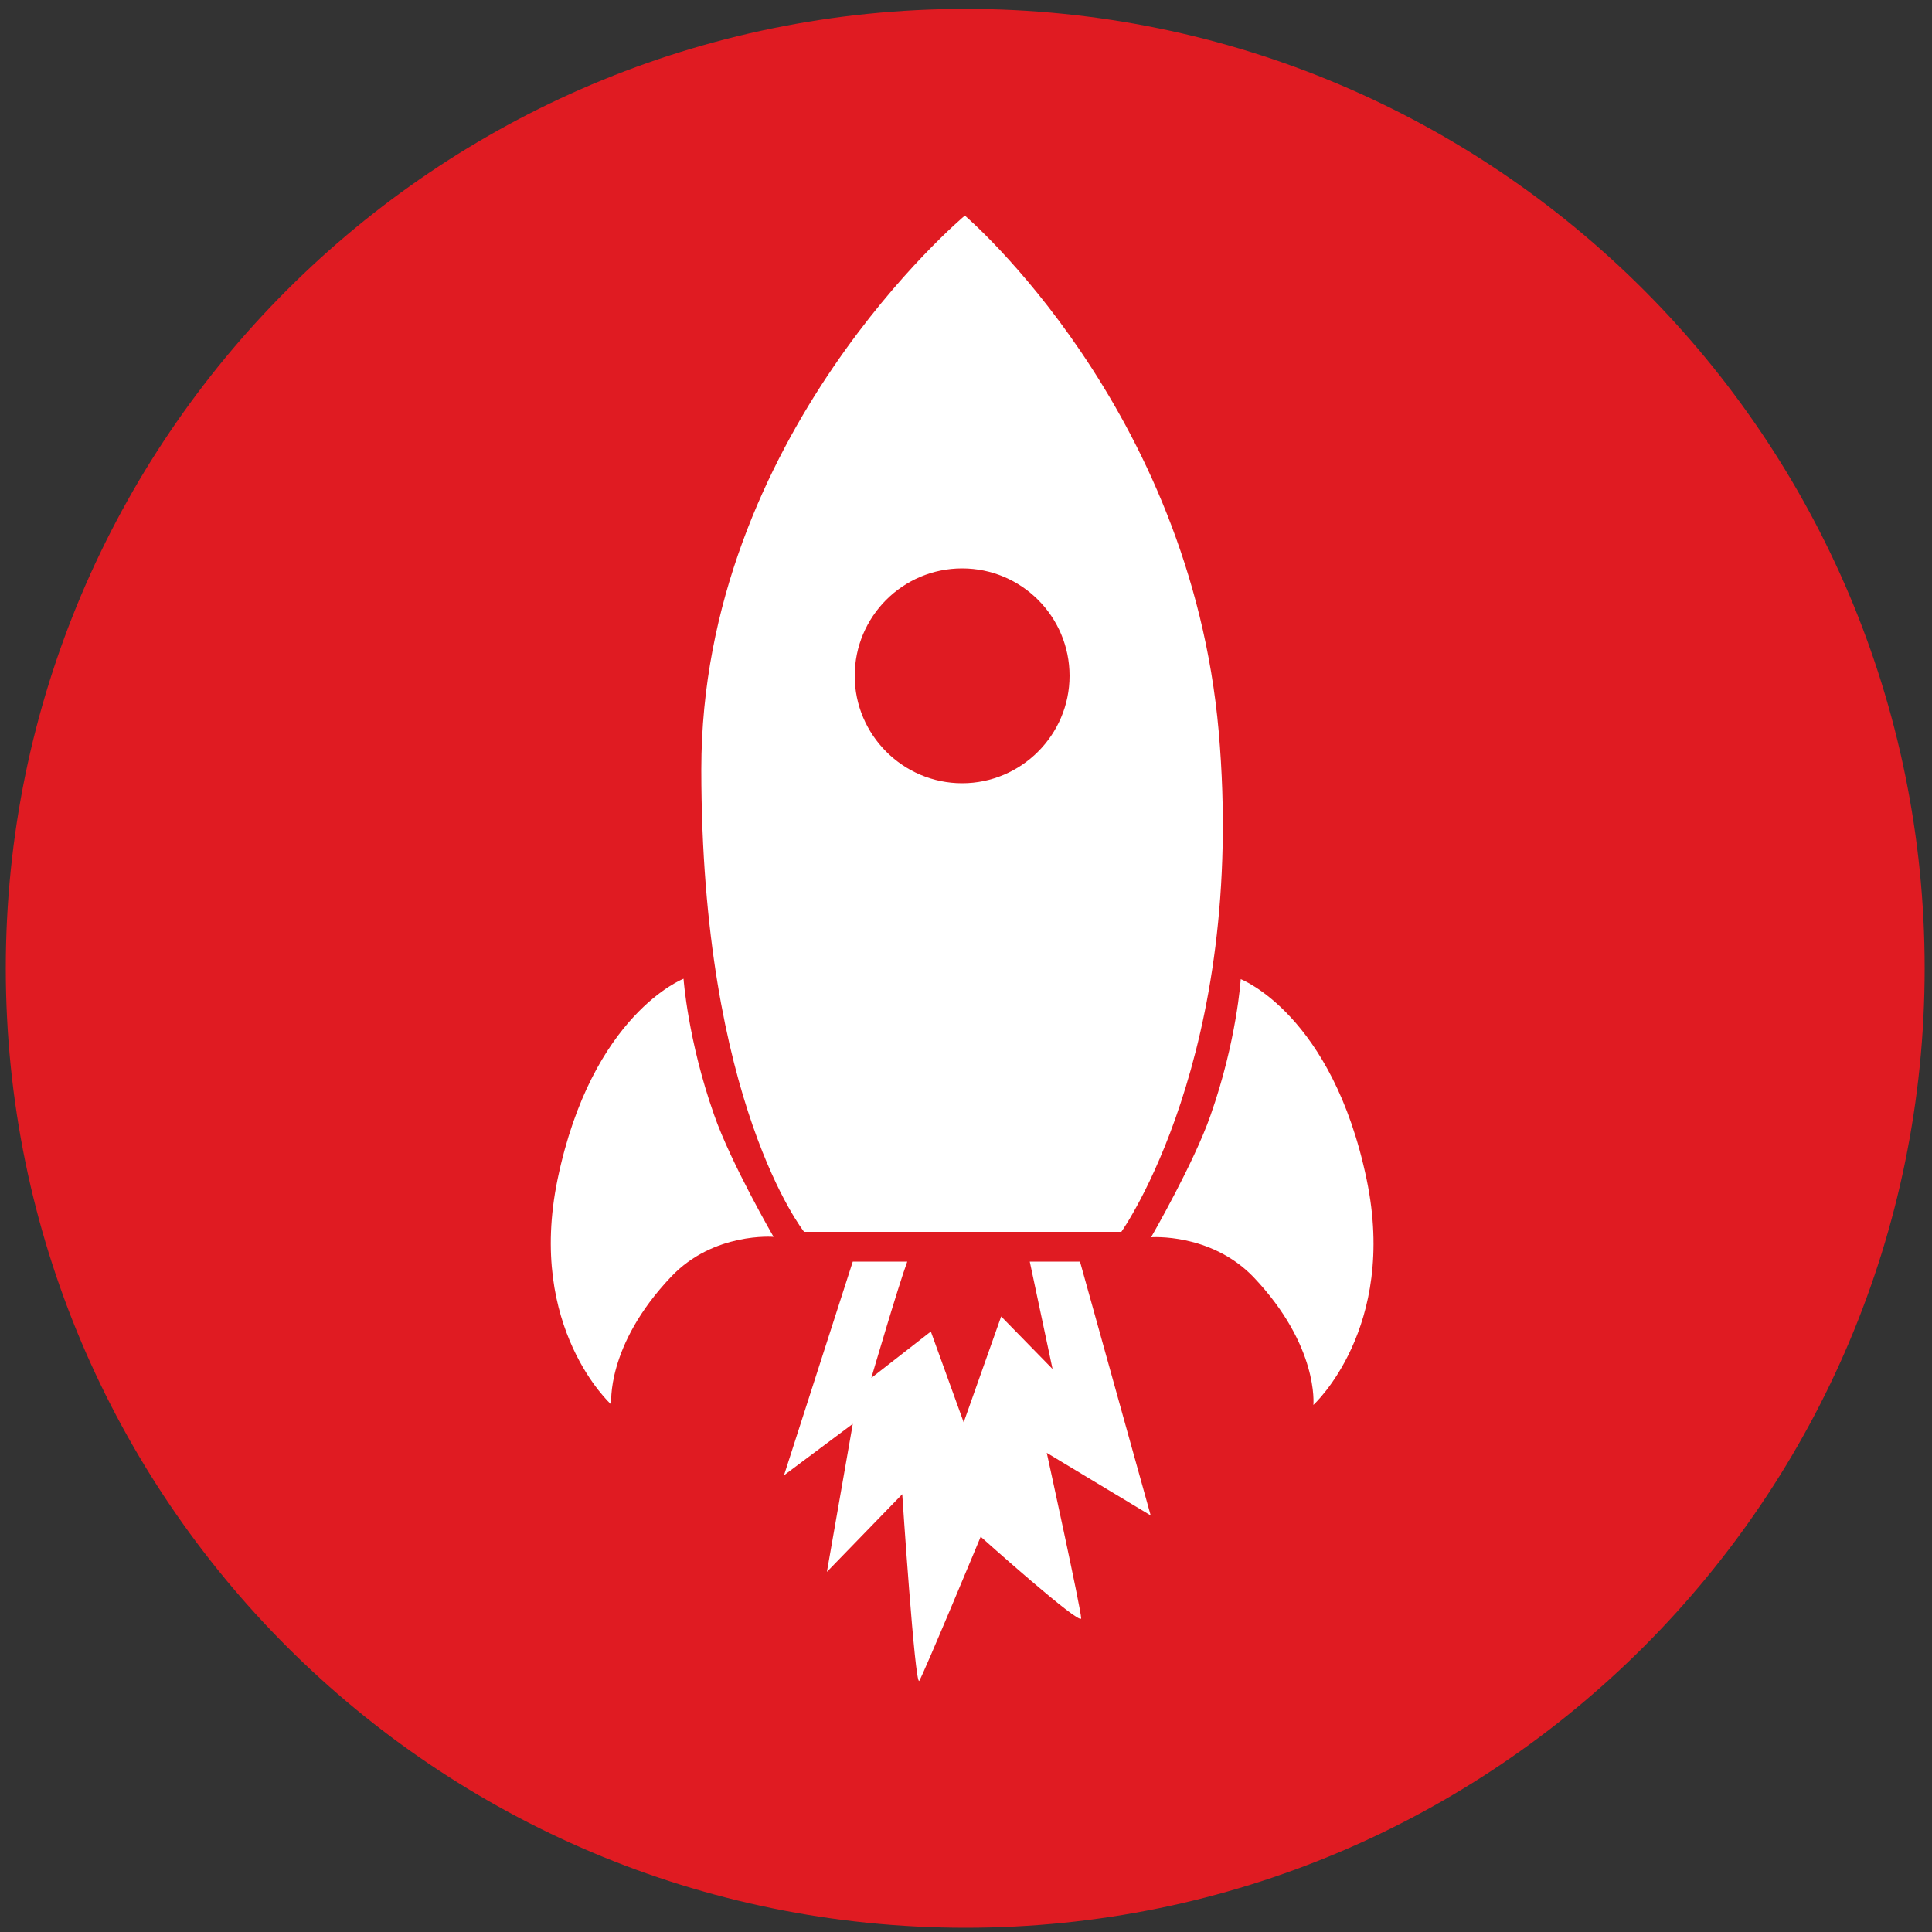
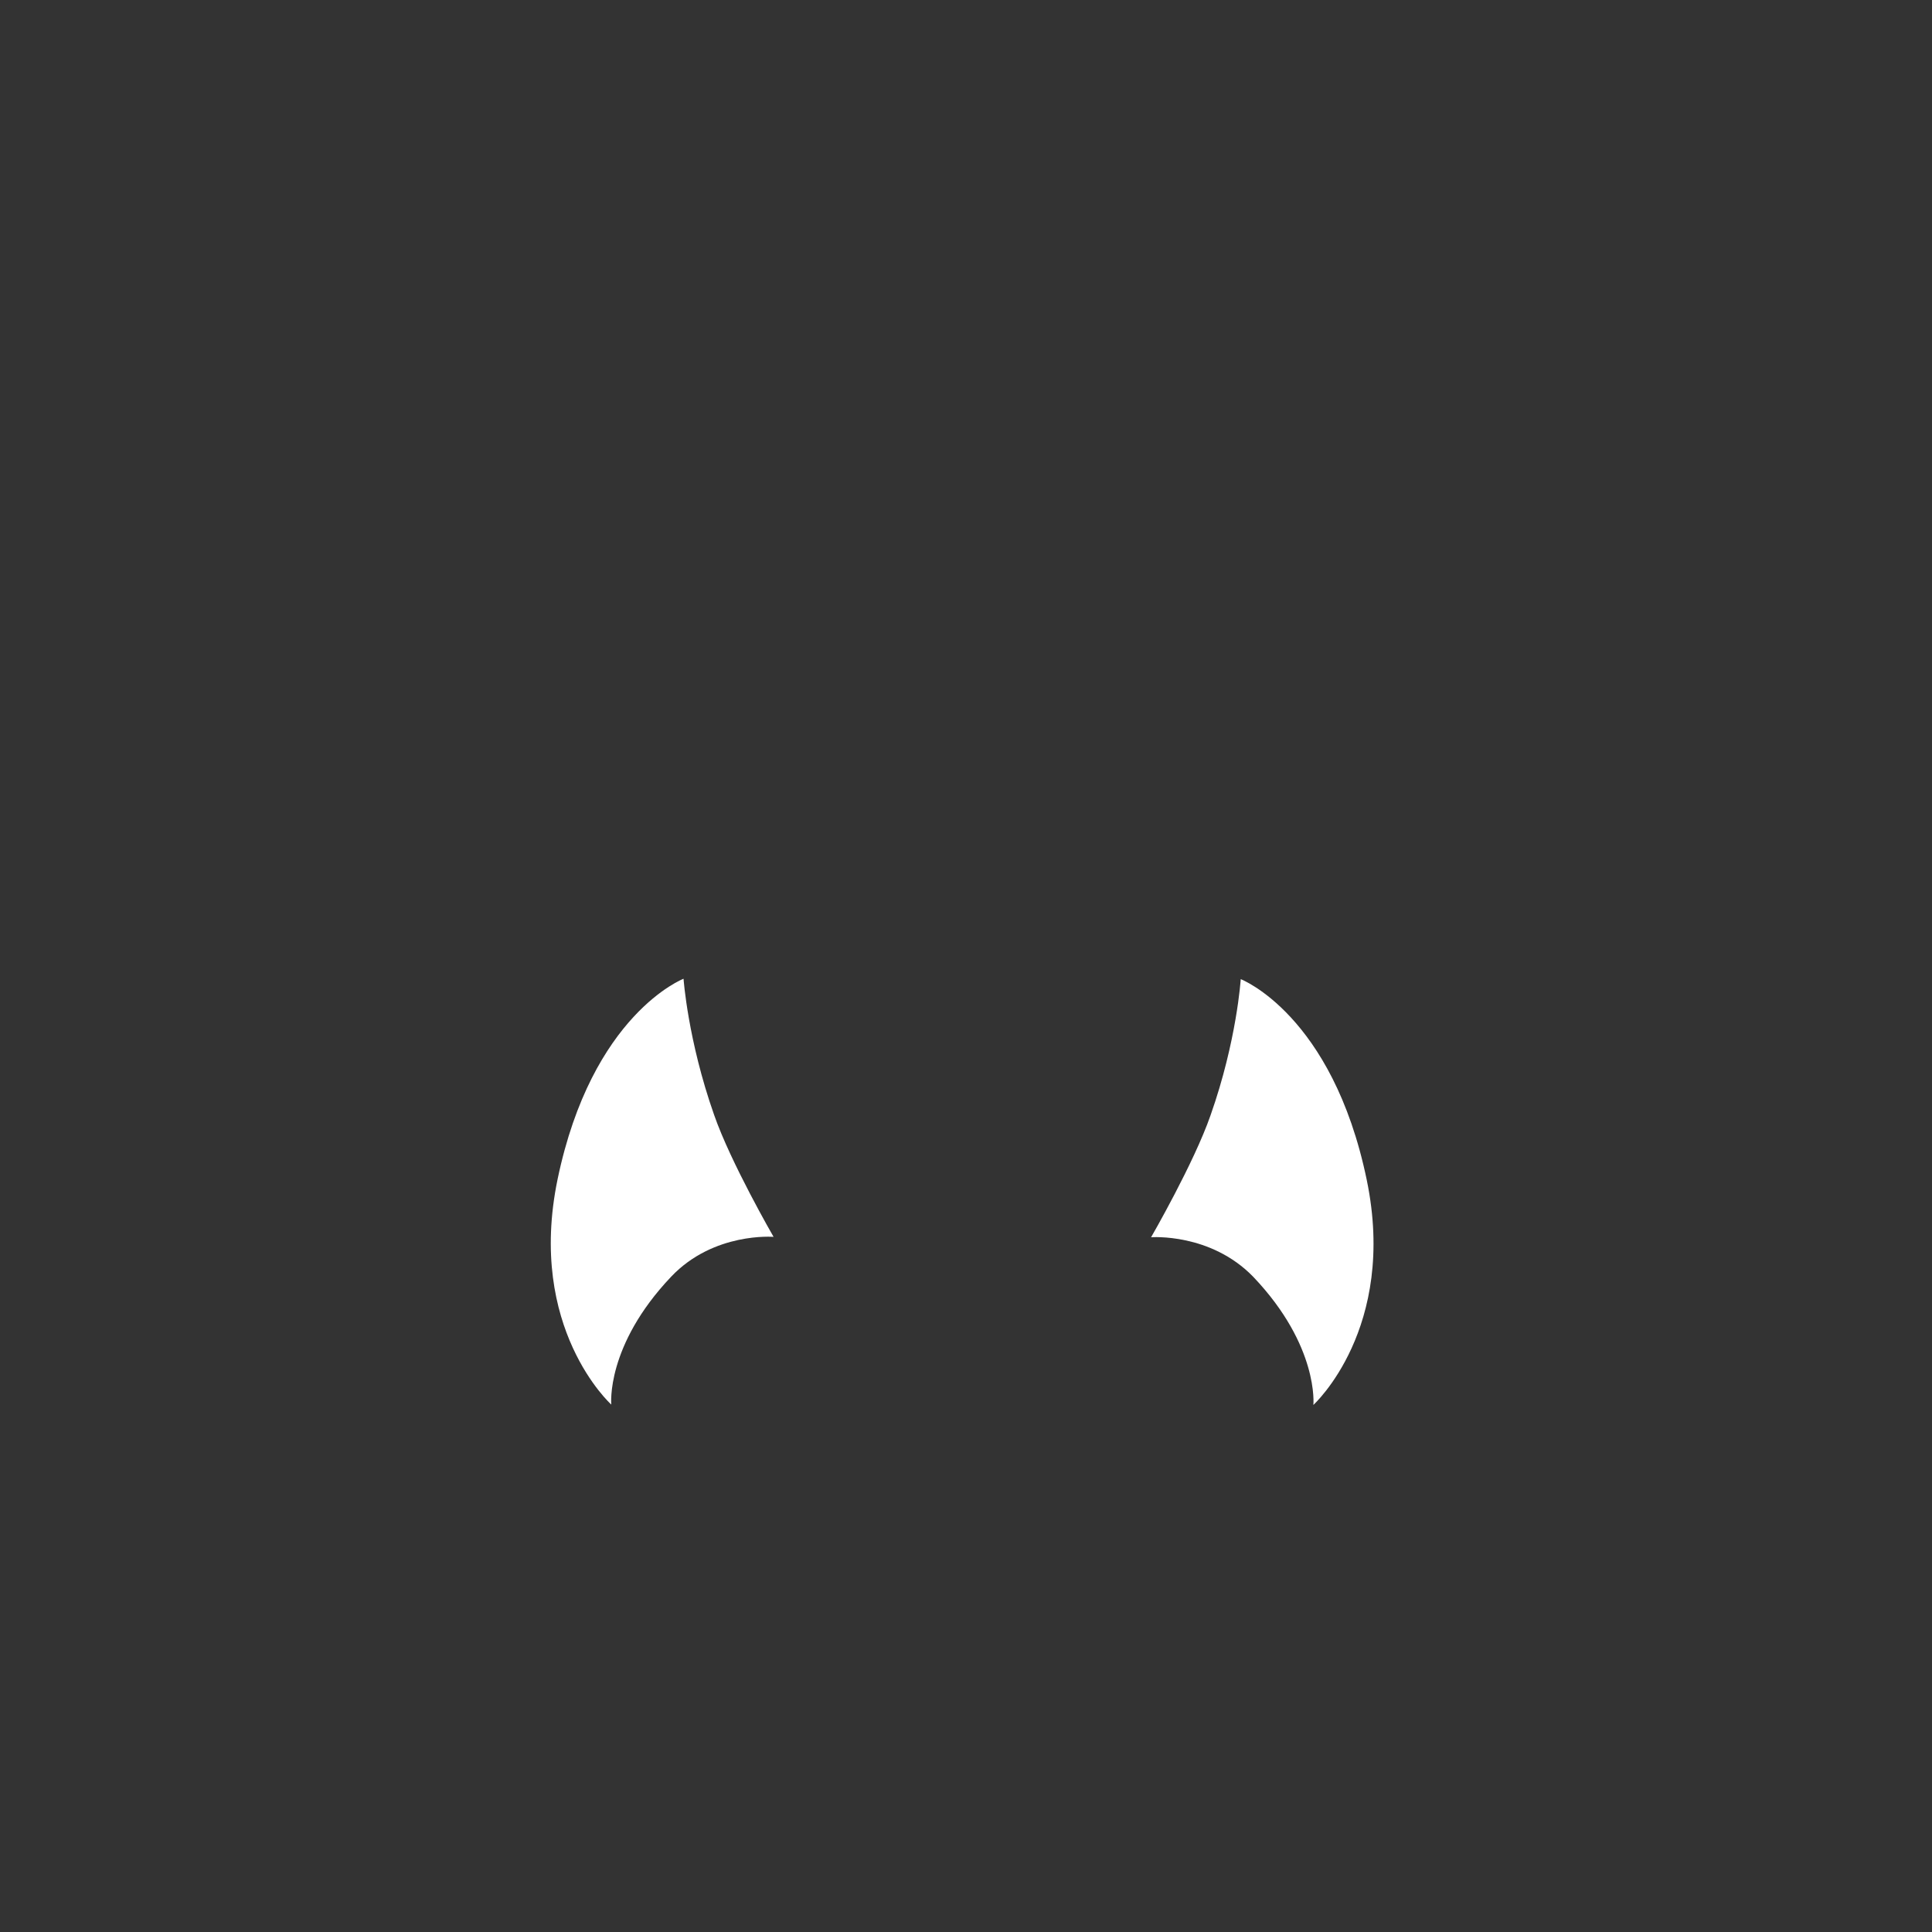
<svg xmlns="http://www.w3.org/2000/svg" version="1.1" id="Layer_1" x="0px" y="0px" viewBox="0 0 500 500" style="enable-background:new 0 0 500 500;" xml:space="preserve">
  <rect x="0" y="0" width="500" height="500" fill="#333333" stroke="none" />
  <style type="text/css">
	.st0{fill:#E01B22;}
	.st1{fill:#FFFFFF;}
</style>
  <g>
-     <path class="st0" d="M1.5,250.6C1.5,113.5,112.8,2.3,249.9,2.3c137.1,0,248.2,111.2,248.2,248.3c0,137.2-111.2,248.3-248.2,248.3   C112.8,498.9,1.5,387.8,1.5,250.6z" />
-   </g>
+     </g>
  <g>
-     <path class="st1" d="M290.2,318.8c0,0,32.5-45.6,25.2-129.5c-7.4-83.9-65.7-133.5-65.7-133.5s-68.2,57-68.2,143.3   c0,86.3,26.6,119.7,26.6,119.7H290.2z M249,147.1c15.4,0,27.8,12.5,27.8,27.8s-12.5,27.8-27.8,27.8s-27.8-12.5-27.8-27.8   S233.6,147.1,249,147.1z" />
    <path class="st1" d="M353.7,305.3c-8.9-42.8-32.6-51.9-32.6-51.9s-1,15.9-7.8,35.2c-4.3,12.4-15.4,31.6-15.4,31.6   s15.4-1.2,26.5,10.3c17,17.9,15.5,33.1,15.5,33.1S361.7,343.8,353.7,305.3z" />
    <path class="st1" d="M176.9,253.3c0,0-23.7,9.1-32.6,51.9c-8,38.6,13.9,58.3,13.9,58.3s-1.5-15.2,15.5-33.1   c11-11.6,26.5-10.3,26.5-10.3s-11.1-19.2-15.4-31.6C178,269.2,176.9,253.3,176.9,253.3z" />
-     <path class="st1" d="M279.5,326.5h-13l5.9,27.8l-13.3-13.6l-9.7,27.4l-8.5-23.5l-15.4,12c0,0,7-23.9,9.3-30.1h-14.1l-17.8,55.3   l17.8-13.3l-6.7,38.3l19.5-20.1c0,0,3.3,49.9,4.4,48.3c1.1-1.7,15.9-37.3,15.9-37.3s26,23.3,26,21.1c0-2.2-8.9-42.8-8.9-42.8   l26.9,16.2L279.5,326.5z" />
  </g>
</svg>